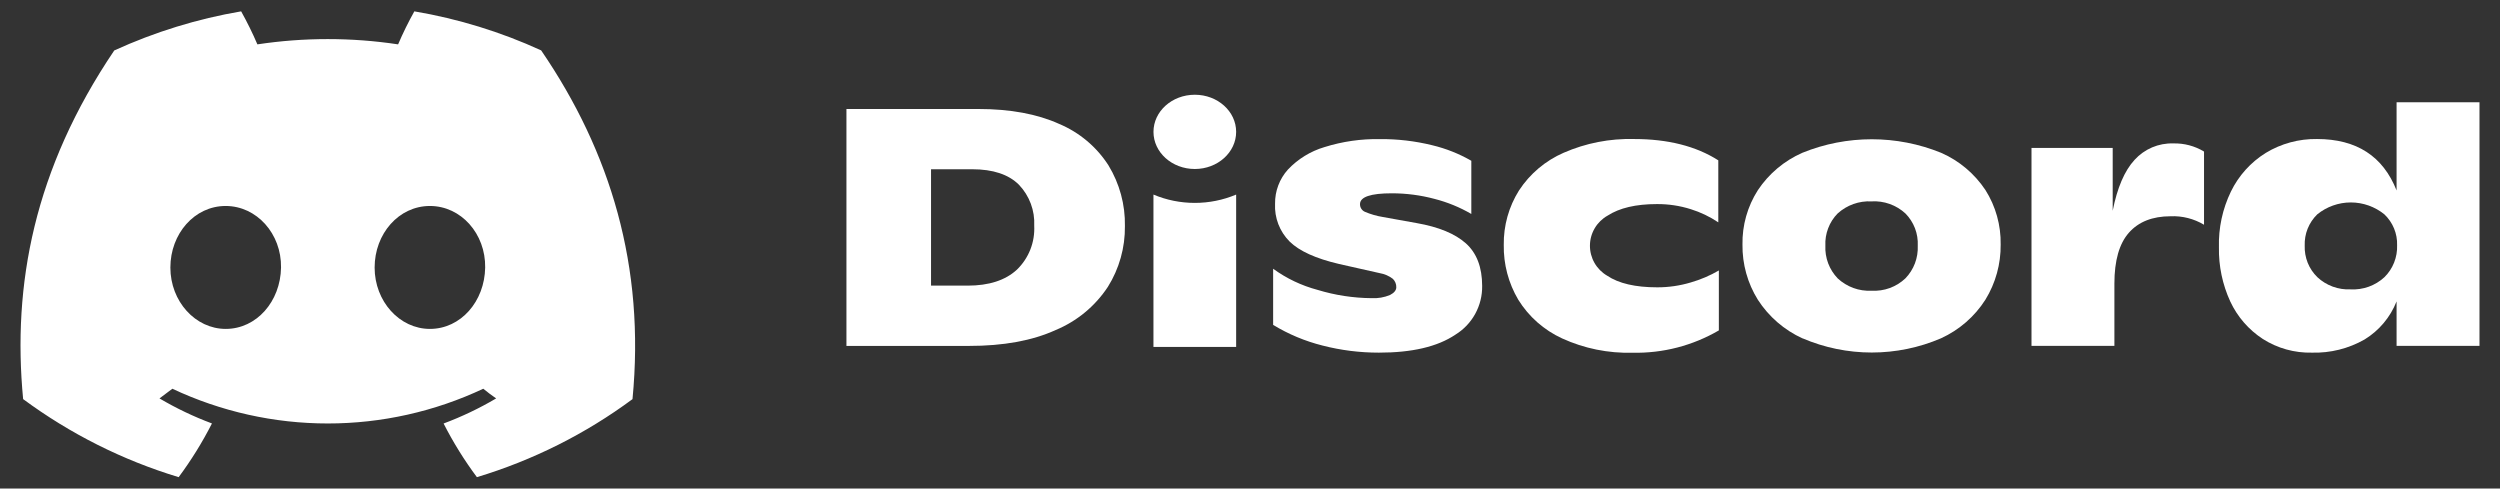
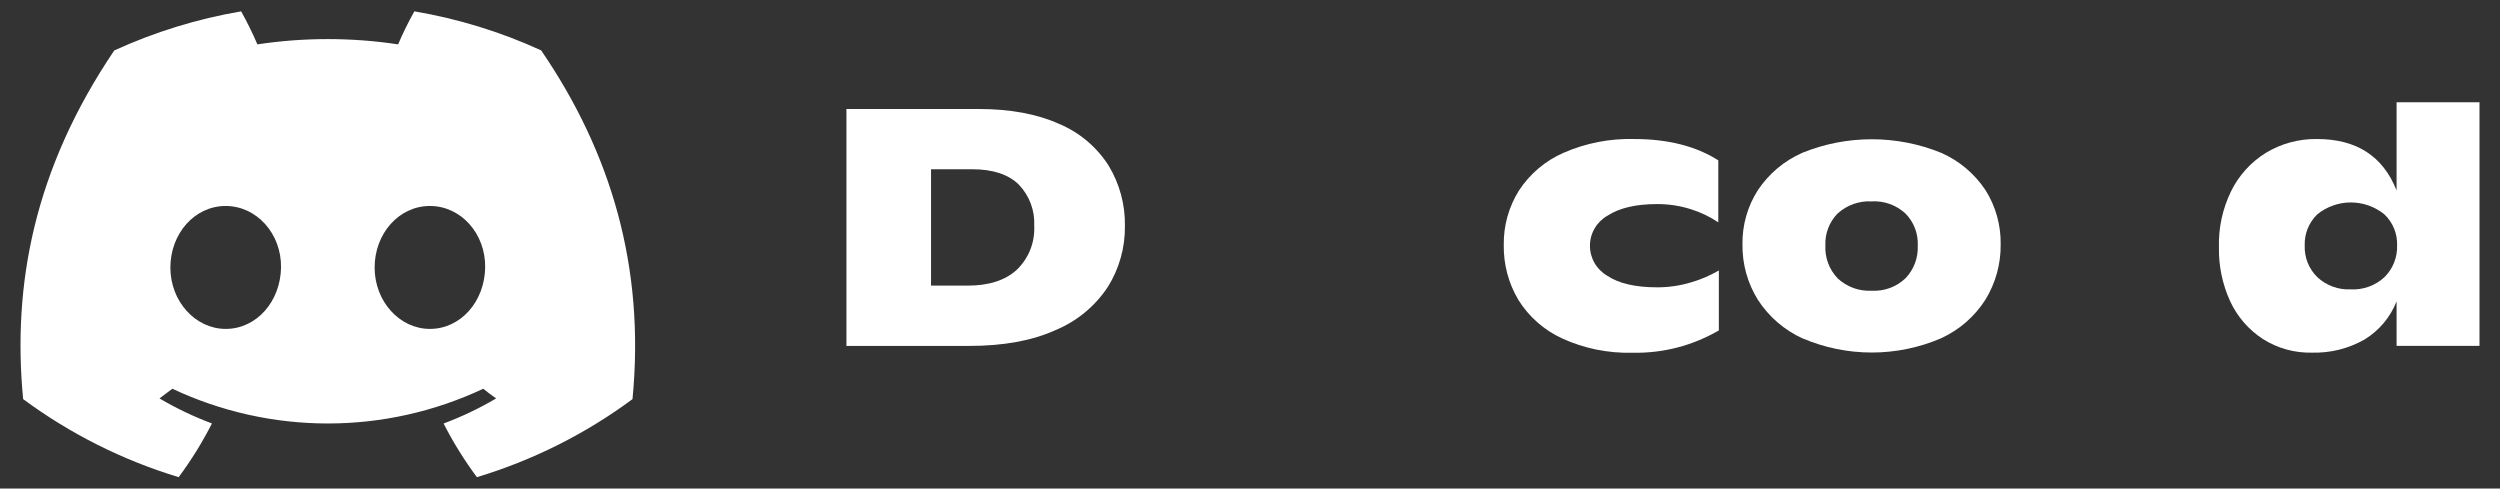
<svg xmlns="http://www.w3.org/2000/svg" width="87" height="17" viewBox="0 0 87 17" fill="none">
  <rect x="0" y="0" width="87" height="17" fill="#333333" stroke="none" />
  <path d="M29.456 3.793H34.048C35.155 3.793 36.092 3.966 36.858 4.312C37.563 4.608 38.162 5.111 38.575 5.755C38.962 6.391 39.161 7.124 39.147 7.868C39.156 8.616 38.95 9.35 38.553 9.984C38.111 10.654 37.479 11.177 36.738 11.485C35.926 11.855 34.92 12.039 33.718 12.038H29.456V3.793ZM33.671 9.94C34.417 9.94 34.99 9.754 35.391 9.382C35.594 9.185 35.752 8.947 35.856 8.684C35.959 8.421 36.005 8.139 35.991 7.856C36.004 7.594 35.963 7.332 35.871 7.086C35.779 6.84 35.638 6.616 35.456 6.426C35.097 6.07 34.557 5.891 33.836 5.89H32.4V9.94H33.671Z" fill="white" />
-   <path d="M46.024 12.025C45.418 11.873 44.839 11.631 44.305 11.306V9.352C44.771 9.691 45.295 9.94 45.852 10.088C46.462 10.274 47.094 10.371 47.731 10.376C47.951 10.388 48.171 10.35 48.374 10.265C48.519 10.191 48.591 10.097 48.591 9.999C48.593 9.945 48.583 9.89 48.563 9.84C48.542 9.789 48.512 9.743 48.473 9.705C48.339 9.602 48.181 9.533 48.014 9.505L46.601 9.187C45.791 8.998 45.217 8.738 44.877 8.404C44.706 8.232 44.573 8.027 44.486 7.801C44.399 7.574 44.36 7.333 44.372 7.091C44.366 6.652 44.526 6.227 44.819 5.901C45.167 5.533 45.606 5.263 46.091 5.119C46.716 4.923 47.368 4.829 48.023 4.841C48.633 4.836 49.243 4.907 49.836 5.053C50.315 5.167 50.775 5.349 51.202 5.595V7.446C50.802 7.213 50.372 7.037 49.923 6.922C49.438 6.792 48.937 6.727 48.435 6.727C47.697 6.727 47.328 6.853 47.328 7.104C47.327 7.16 47.342 7.215 47.372 7.262C47.402 7.31 47.445 7.347 47.496 7.37C47.698 7.456 47.909 7.517 48.125 7.552L49.303 7.764C50.068 7.898 50.638 8.134 51.014 8.47C51.389 8.807 51.578 9.299 51.579 9.947C51.585 10.288 51.501 10.624 51.337 10.923C51.173 11.222 50.933 11.472 50.642 11.65C50.022 12.066 49.136 12.273 47.986 12.272C47.324 12.273 46.665 12.19 46.024 12.025Z" fill="white" />
  <path d="M54.362 11.777C53.732 11.488 53.201 11.02 52.836 10.431C52.495 9.854 52.32 9.194 52.331 8.524C52.321 7.854 52.505 7.195 52.861 6.628C53.24 6.048 53.781 5.592 54.415 5.316C55.187 4.979 56.023 4.816 56.865 4.838C58.042 4.838 59.02 5.085 59.797 5.58V7.738C59.501 7.539 59.178 7.385 58.838 7.279C58.457 7.159 58.06 7.099 57.66 7.102C56.93 7.102 56.359 7.236 55.946 7.503C55.761 7.606 55.606 7.757 55.498 7.94C55.389 8.123 55.331 8.331 55.33 8.543C55.328 8.756 55.383 8.965 55.488 9.149C55.593 9.334 55.746 9.487 55.929 9.594C56.33 9.864 56.911 9.999 57.672 9.999C58.065 10 58.456 9.943 58.833 9.831C59.177 9.732 59.507 9.592 59.816 9.412V11.498C58.905 12.029 57.866 12.298 56.813 12.275C55.968 12.298 55.13 12.128 54.362 11.777Z" fill="white" />
  <path d="M62.729 11.777C62.092 11.486 61.552 11.019 61.173 10.431C60.815 9.856 60.63 9.19 60.638 8.512C60.626 7.842 60.812 7.184 61.173 6.619C61.554 6.046 62.092 5.594 62.722 5.317C64.27 4.689 66.002 4.689 67.55 5.317C68.178 5.592 68.713 6.042 69.093 6.613C69.451 7.179 69.635 7.838 69.623 8.509C69.631 9.186 69.447 9.851 69.093 10.428C68.718 11.017 68.18 11.484 67.545 11.774C66.784 12.1 65.965 12.268 65.137 12.268C64.309 12.268 63.49 12.1 62.729 11.774V11.777ZM66.307 9.688C66.452 9.538 66.566 9.359 66.64 9.164C66.714 8.968 66.747 8.759 66.738 8.551C66.748 8.344 66.715 8.137 66.641 7.943C66.566 7.75 66.453 7.574 66.307 7.427C66.149 7.282 65.963 7.17 65.761 7.098C65.558 7.026 65.344 6.995 65.129 7.008C64.915 6.997 64.701 7.028 64.499 7.1C64.297 7.172 64.111 7.283 63.952 7.427C63.806 7.574 63.693 7.75 63.62 7.944C63.546 8.137 63.513 8.344 63.523 8.551C63.513 8.759 63.547 8.968 63.62 9.163C63.694 9.359 63.807 9.537 63.952 9.688C64.109 9.835 64.295 9.948 64.497 10.022C64.699 10.096 64.914 10.128 65.129 10.117C65.344 10.129 65.56 10.098 65.763 10.024C65.965 9.95 66.15 9.836 66.307 9.688Z" fill="white" />
-   <path d="M76.7 5.274V7.821C76.349 7.611 75.944 7.508 75.534 7.526C74.907 7.526 74.422 7.718 74.086 8.098C73.75 8.478 73.581 9.069 73.581 9.87V12.036H70.696V5.147H73.522V7.334C73.68 6.534 73.933 5.943 74.283 5.563C74.453 5.376 74.661 5.228 74.893 5.129C75.125 5.031 75.376 4.983 75.629 4.991C76.006 4.981 76.377 5.079 76.7 5.274Z" fill="white" />
  <path d="M86.286 3.558V12.036H83.401V10.489C83.183 11.04 82.792 11.505 82.287 11.814C81.729 12.132 81.095 12.29 80.454 12.272C79.85 12.286 79.255 12.12 78.746 11.796C78.253 11.475 77.86 11.022 77.612 10.489C77.342 9.9 77.207 9.257 77.219 8.609C77.2 7.938 77.343 7.271 77.636 6.666C77.905 6.113 78.326 5.646 78.849 5.321C79.386 4.995 80.005 4.828 80.633 4.838C82.006 4.838 82.929 5.434 83.401 6.628V3.558H86.286ZM82.977 9.647C83.124 9.503 83.239 9.329 83.315 9.137C83.391 8.945 83.427 8.74 83.419 8.534C83.426 8.334 83.389 8.135 83.313 7.95C83.237 7.765 83.122 7.598 82.977 7.46C82.647 7.192 82.234 7.045 81.808 7.045C81.383 7.045 80.97 7.192 80.64 7.46C80.495 7.601 80.382 7.771 80.306 7.958C80.231 8.146 80.197 8.347 80.204 8.549C80.197 8.753 80.233 8.956 80.308 9.145C80.384 9.334 80.499 9.505 80.645 9.647C80.8 9.791 80.981 9.902 81.18 9.975C81.378 10.047 81.588 10.08 81.799 10.07C82.014 10.082 82.229 10.05 82.431 9.978C82.633 9.905 82.819 9.793 82.977 9.647Z" fill="white" />
  <path d="M18.832 1.753C17.427 1.109 15.943 0.653 14.419 0.395C14.211 0.768 14.022 1.151 13.854 1.544C12.231 1.299 10.58 1.299 8.957 1.544C8.789 1.151 8.6 0.768 8.392 0.395C6.867 0.655 5.382 1.113 3.976 1.756C1.183 5.888 0.426 9.917 0.805 13.889C2.44 15.097 4.271 16.016 6.217 16.605C6.655 16.016 7.042 15.391 7.376 14.736C6.743 14.5 6.132 14.208 5.55 13.865C5.703 13.754 5.853 13.639 5.998 13.528C7.69 14.324 9.538 14.737 11.408 14.737C13.278 14.737 15.126 14.324 16.818 13.528C16.965 13.648 17.114 13.762 17.266 13.865C16.683 14.209 16.071 14.501 15.437 14.738C15.77 15.392 16.158 16.017 16.596 16.605C18.544 16.018 20.376 15.1 22.011 13.89C22.456 9.284 21.253 5.292 18.832 1.753ZM7.855 11.446C6.8 11.446 5.929 10.489 5.929 9.311C5.929 8.133 6.77 7.168 7.852 7.168C8.933 7.168 9.798 8.133 9.78 9.311C9.761 10.489 8.93 11.446 7.855 11.446ZM14.961 11.446C13.905 11.446 13.037 10.489 13.037 9.311C13.037 8.133 13.878 7.168 14.961 7.168C16.044 7.168 16.902 8.133 16.884 9.311C16.865 10.489 16.036 11.446 14.961 11.446Z" fill="white" />
-   <path d="M41.58 5.881C42.374 5.881 43.018 5.302 43.018 4.589C43.018 3.875 42.374 3.297 41.58 3.297C40.785 3.297 40.141 3.875 40.141 4.589C40.141 5.302 40.785 5.881 41.58 5.881Z" fill="white" />
-   <path d="M40.14 6.771C40.595 6.963 41.085 7.061 41.579 7.061C42.073 7.061 42.562 6.963 43.018 6.771V12.073H40.14V6.771Z" fill="white" />
</svg>